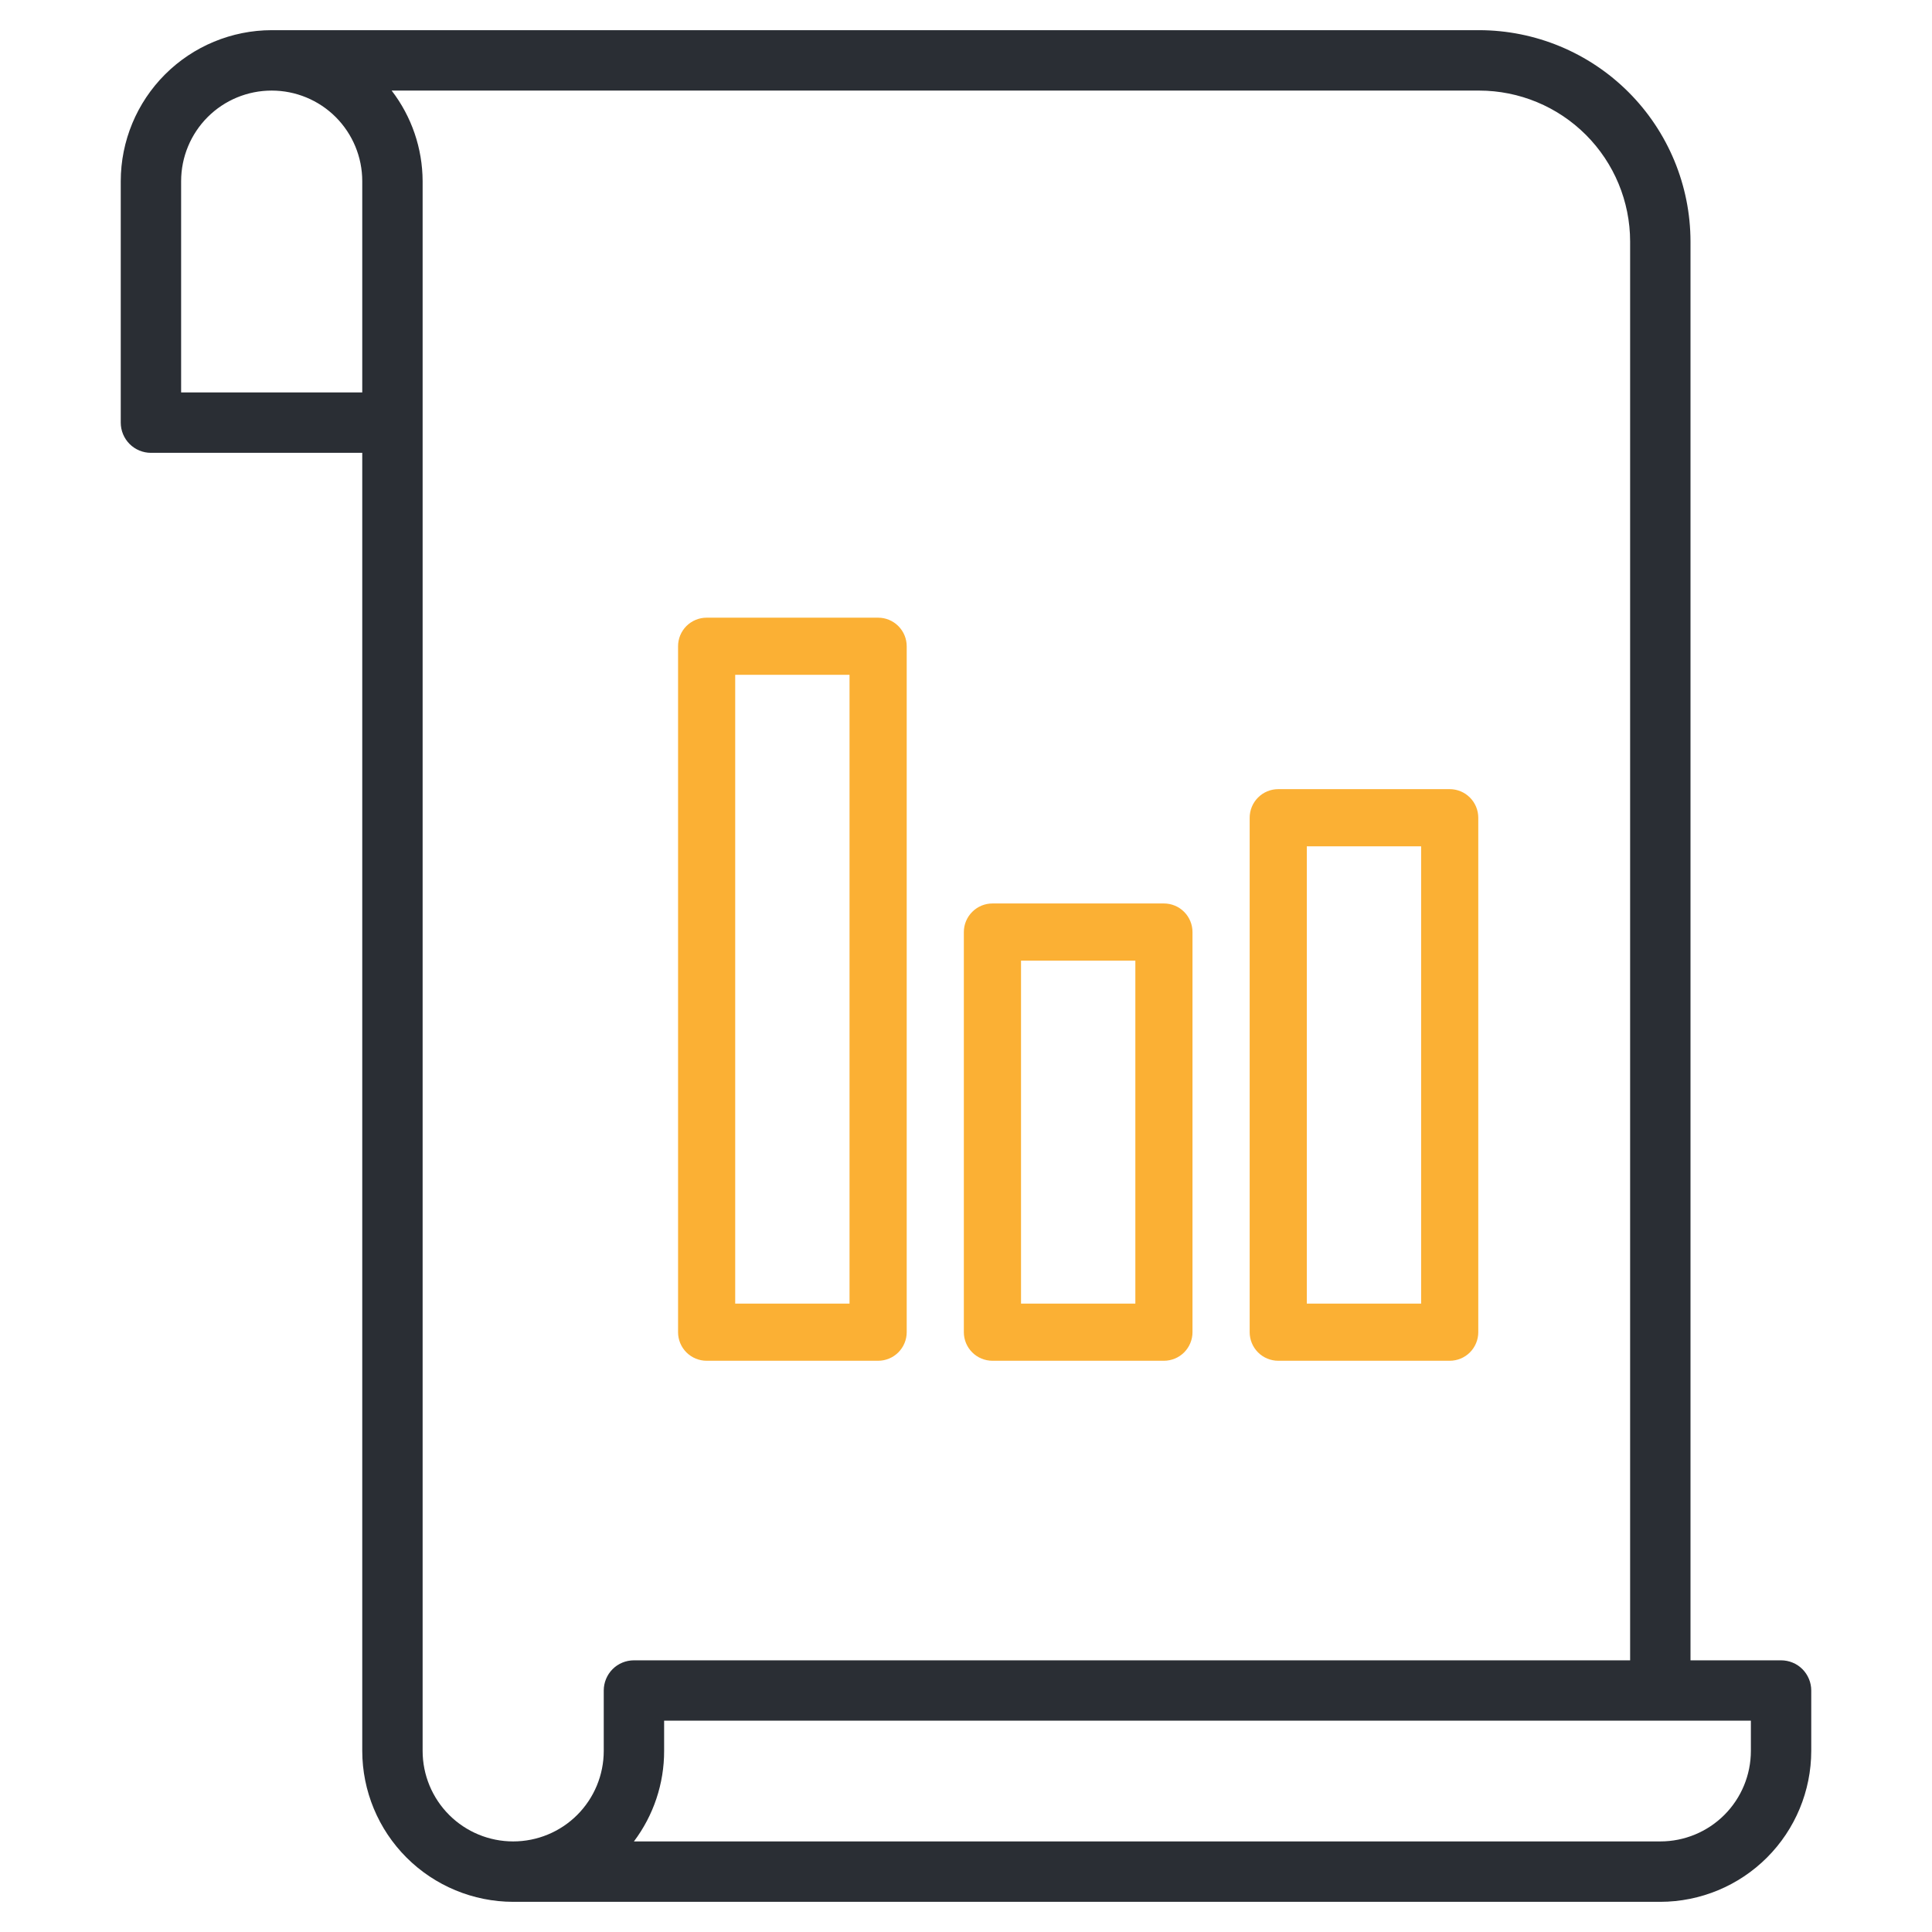
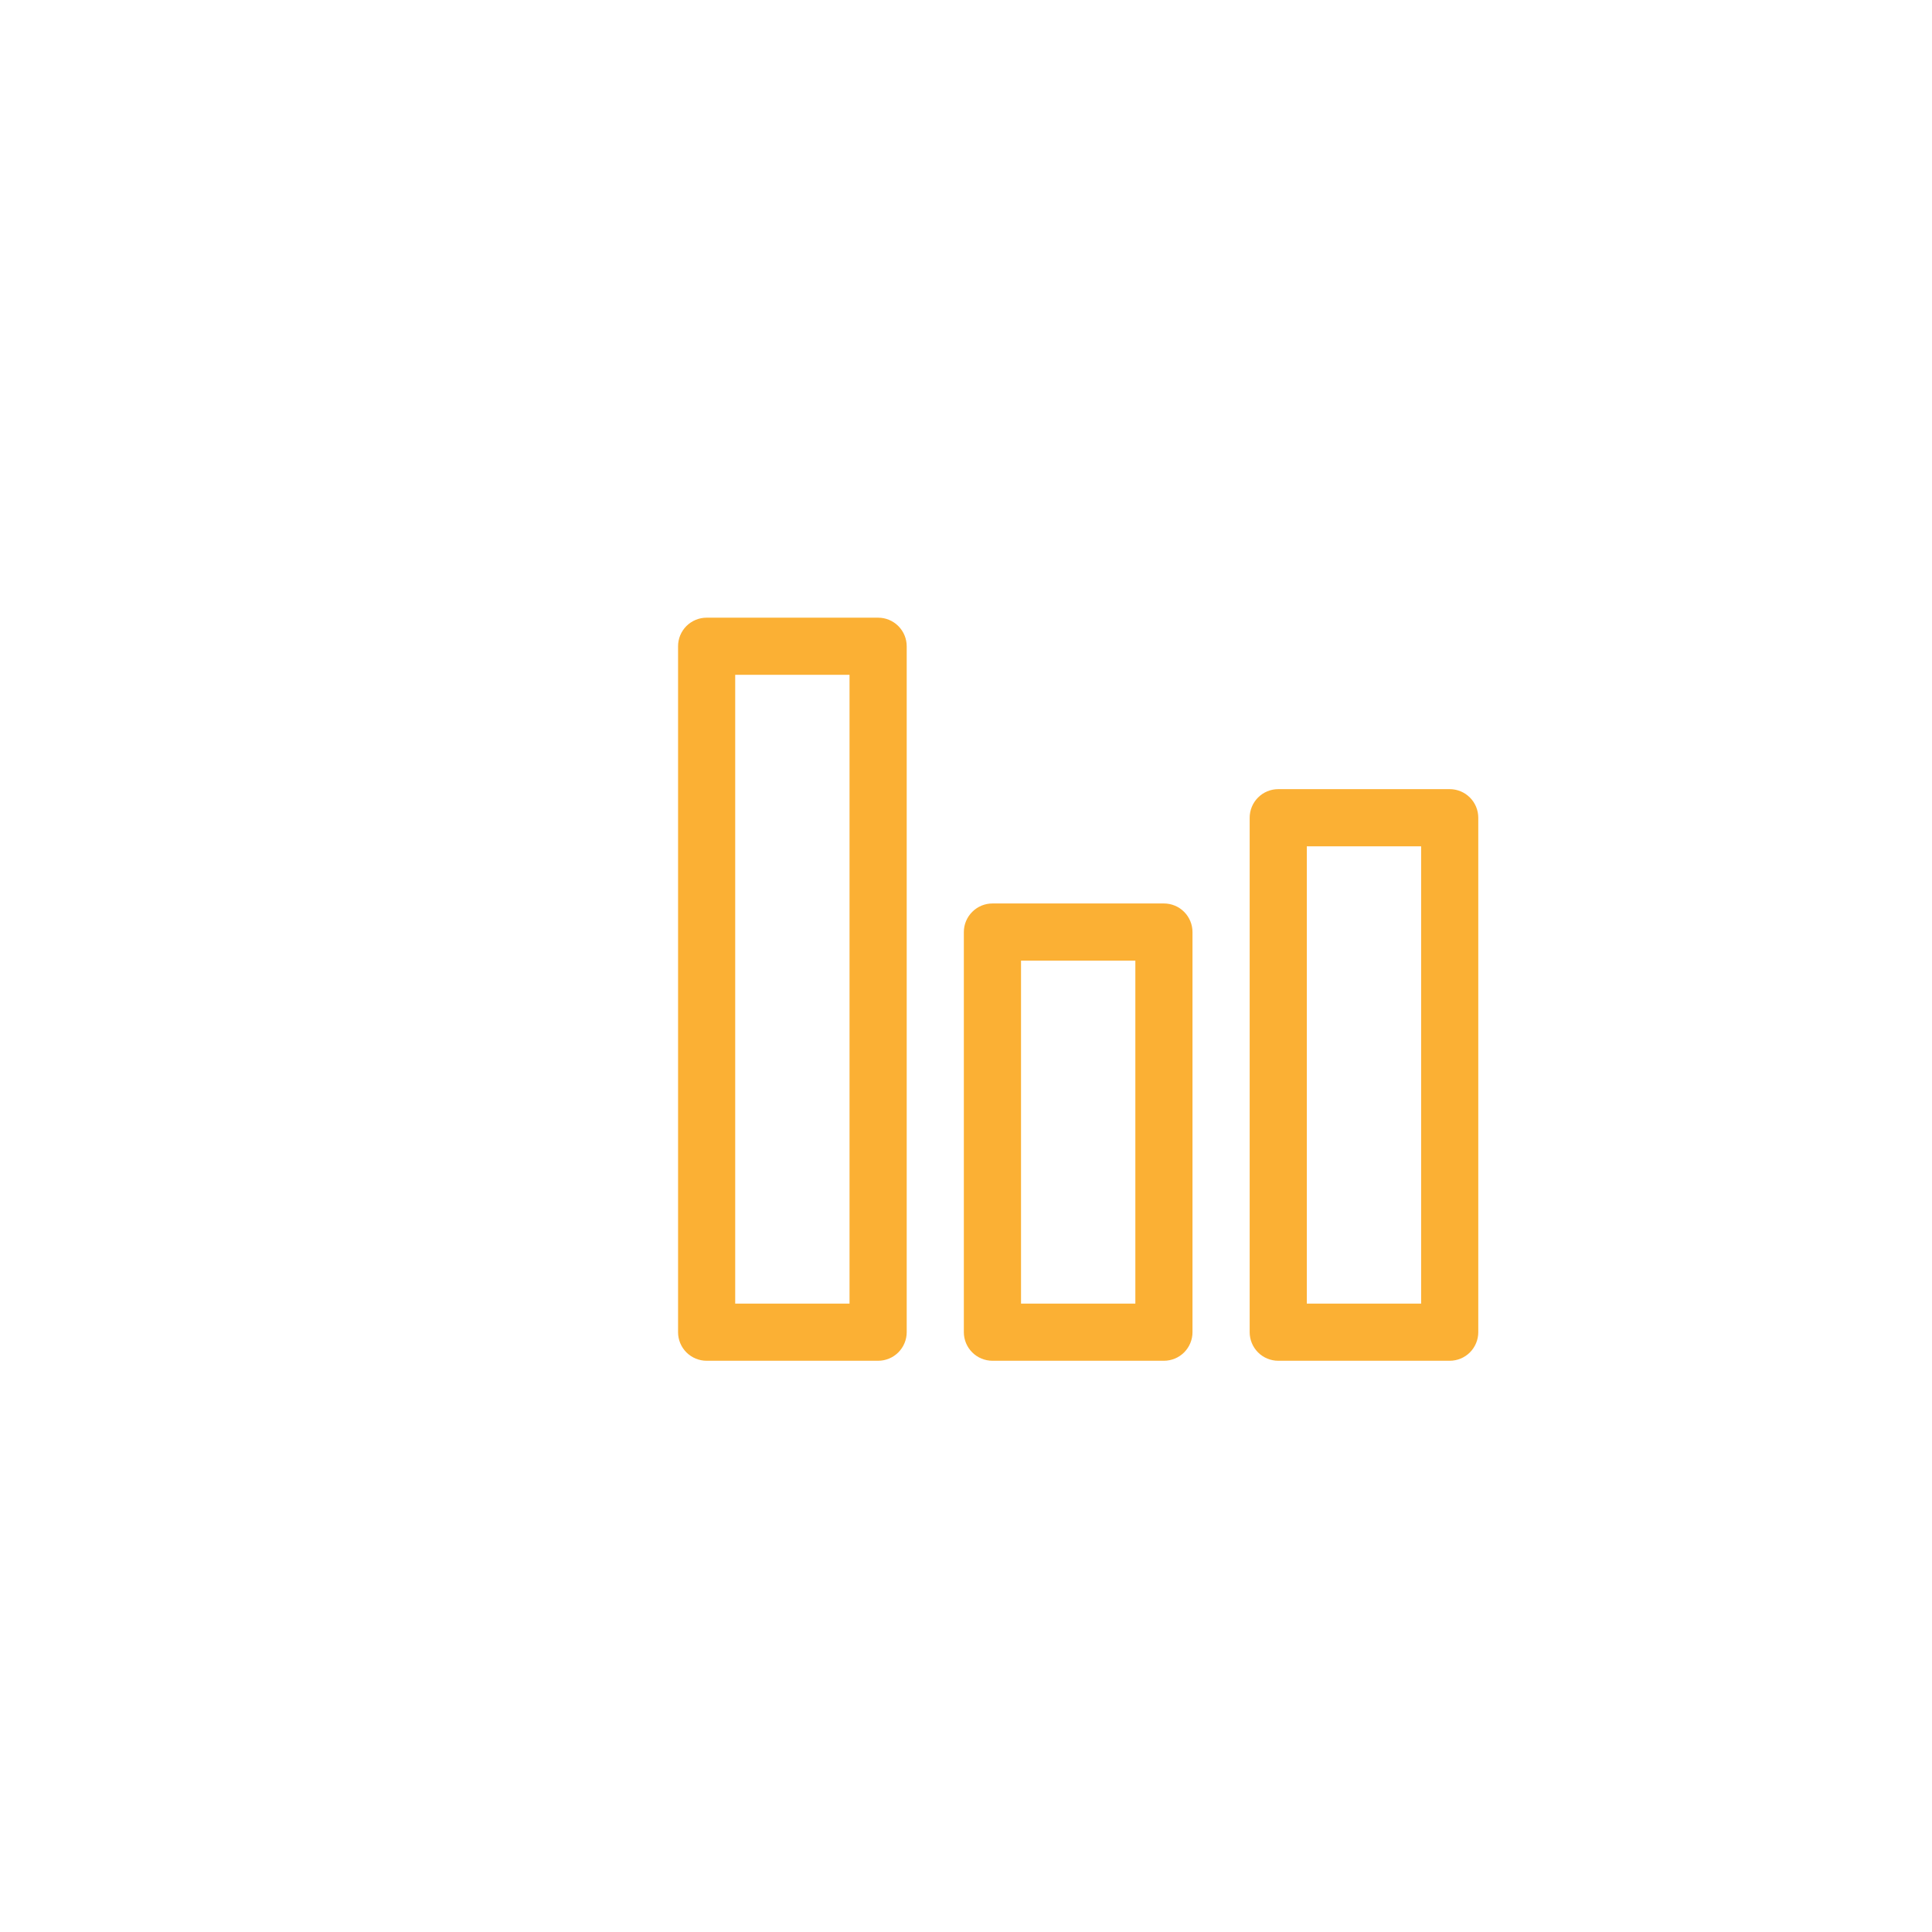
<svg xmlns="http://www.w3.org/2000/svg" width="52" height="52" viewBox="0 0 52 52" fill="none">
-   <path d="M47.938 44.688H45.5V6.5C45.498 4.992 44.898 3.546 43.832 2.48C42.766 1.414 41.32 0.814 39.812 0.812H7.312C6.235 0.814 5.203 1.242 4.441 2.004C3.68 2.765 3.251 3.798 3.25 4.875V11.375C3.25 11.591 3.336 11.797 3.488 11.95C3.64 12.102 3.847 12.188 4.062 12.188H9.75V47.125C9.751 48.202 10.18 49.235 10.941 49.996C11.703 50.758 12.736 51.186 13.812 51.188H44.688C45.764 51.186 46.797 50.758 47.559 49.996C48.32 49.235 48.749 48.202 48.75 47.125V45.5C48.75 45.285 48.664 45.078 48.512 44.925C48.36 44.773 48.153 44.688 47.938 44.688ZM9.75 10.562H4.875V4.875C4.875 4.229 5.132 3.609 5.589 3.151C6.046 2.694 6.666 2.438 7.312 2.438C7.959 2.438 8.579 2.694 9.036 3.151C9.493 3.609 9.75 4.229 9.75 4.875V10.562ZM16.25 45.5V47.125C16.25 47.772 15.993 48.392 15.536 48.849C15.079 49.306 14.459 49.562 13.812 49.562C13.166 49.562 12.546 49.306 12.089 48.849C11.632 48.392 11.375 47.772 11.375 47.125V4.875C11.372 3.993 11.079 3.137 10.541 2.438H39.812C40.889 2.439 41.922 2.867 42.684 3.629C43.445 4.39 43.874 5.423 43.875 6.5V44.688H17.062C16.847 44.688 16.64 44.773 16.488 44.925C16.336 45.078 16.25 45.285 16.25 45.5ZM47.125 47.125C47.125 47.772 46.868 48.392 46.411 48.849C45.954 49.306 45.334 49.562 44.688 49.562H17.062C17.591 48.86 17.877 48.004 17.875 47.125V46.312H47.125V47.125Z" fill="#2A2E34" />
  <path d="M23.635 36.625C23.839 36.625 24.034 36.544 24.178 36.4C24.323 36.255 24.404 36.06 24.404 35.856V17.394C24.404 17.19 24.323 16.995 24.178 16.85C24.034 16.706 23.839 16.625 23.635 16.625H19.019C18.815 16.625 18.62 16.706 18.475 16.85C18.331 16.995 18.25 17.19 18.25 17.394V35.856C18.25 36.06 18.331 36.255 18.475 36.4C18.62 36.544 18.815 36.625 19.019 36.625H23.635ZM19.788 18.163H22.865V35.087H19.788V18.163ZM26.712 36.625H31.327C31.531 36.625 31.727 36.544 31.871 36.4C32.015 36.255 32.096 36.06 32.096 35.856V25.087C32.096 24.883 32.015 24.687 31.871 24.543C31.727 24.398 31.531 24.317 31.327 24.317H26.712C26.508 24.317 26.312 24.398 26.168 24.543C26.023 24.687 25.942 24.883 25.942 25.087V35.856C25.942 36.06 26.023 36.255 26.168 36.4C26.312 36.544 26.508 36.625 26.712 36.625ZM27.481 25.856H30.558V35.087H27.481V25.856ZM34.404 36.625H39.019C39.223 36.625 39.419 36.544 39.563 36.4C39.707 36.255 39.788 36.06 39.788 35.856V22.01C39.788 21.806 39.707 21.61 39.563 21.466C39.419 21.321 39.223 21.24 39.019 21.24H34.404C34.2 21.24 34.004 21.321 33.86 21.466C33.716 21.61 33.635 21.806 33.635 22.01V35.856C33.635 36.06 33.716 36.255 33.86 36.4C34.004 36.544 34.2 36.625 34.404 36.625ZM35.173 22.779H38.25V35.087H35.173V22.779Z" fill="#FBB034" />
</svg>